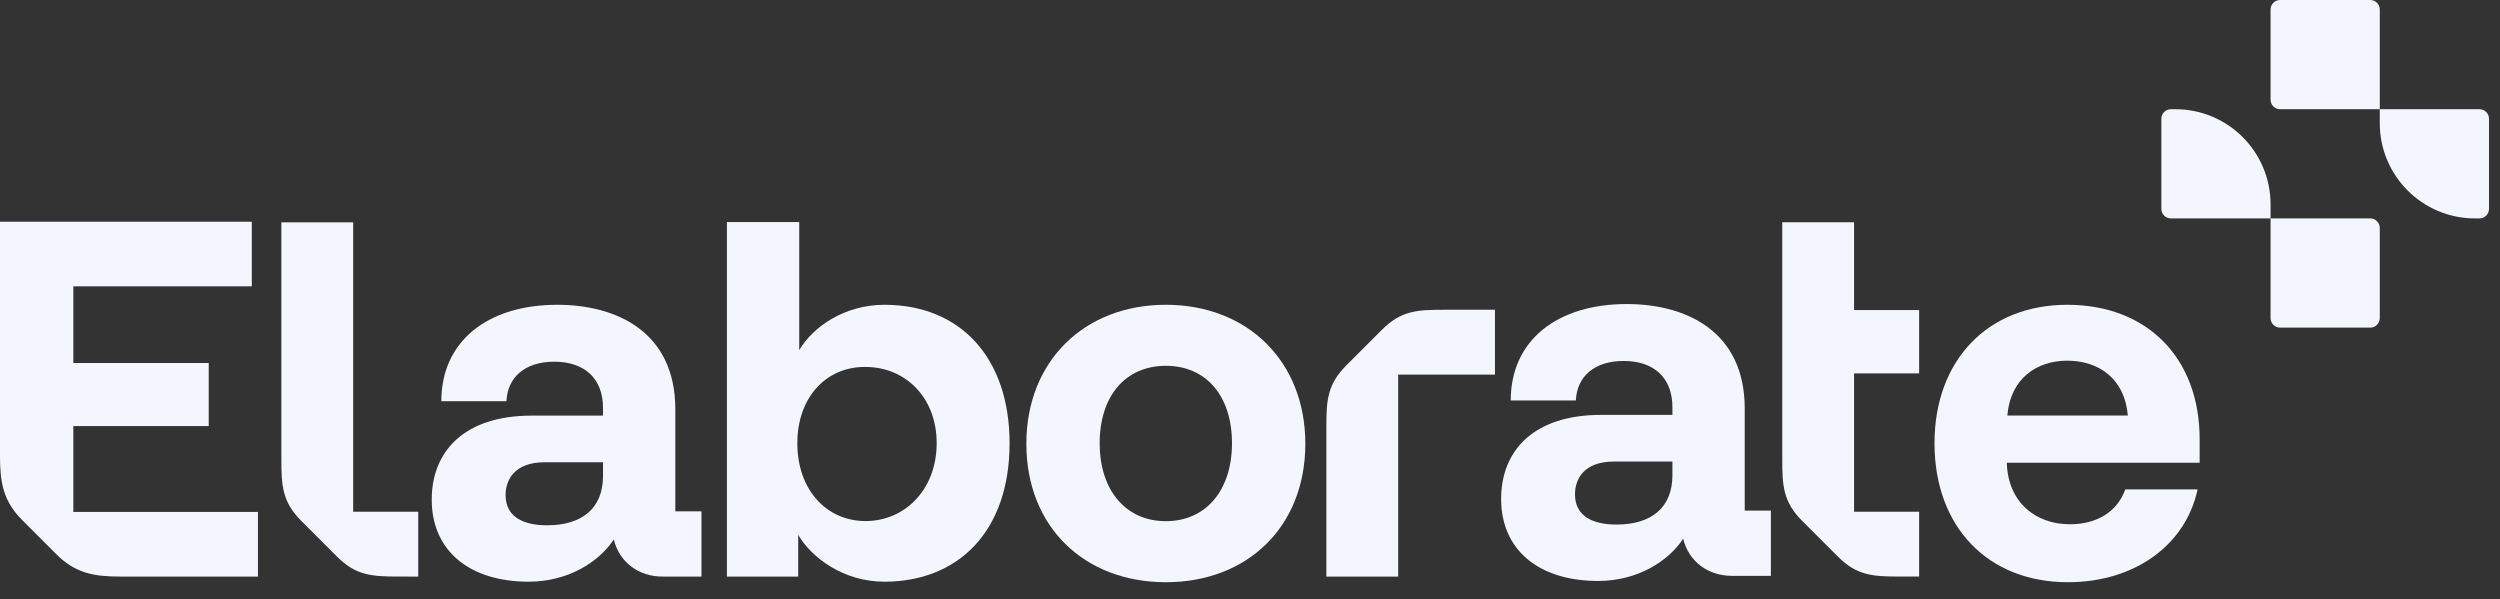
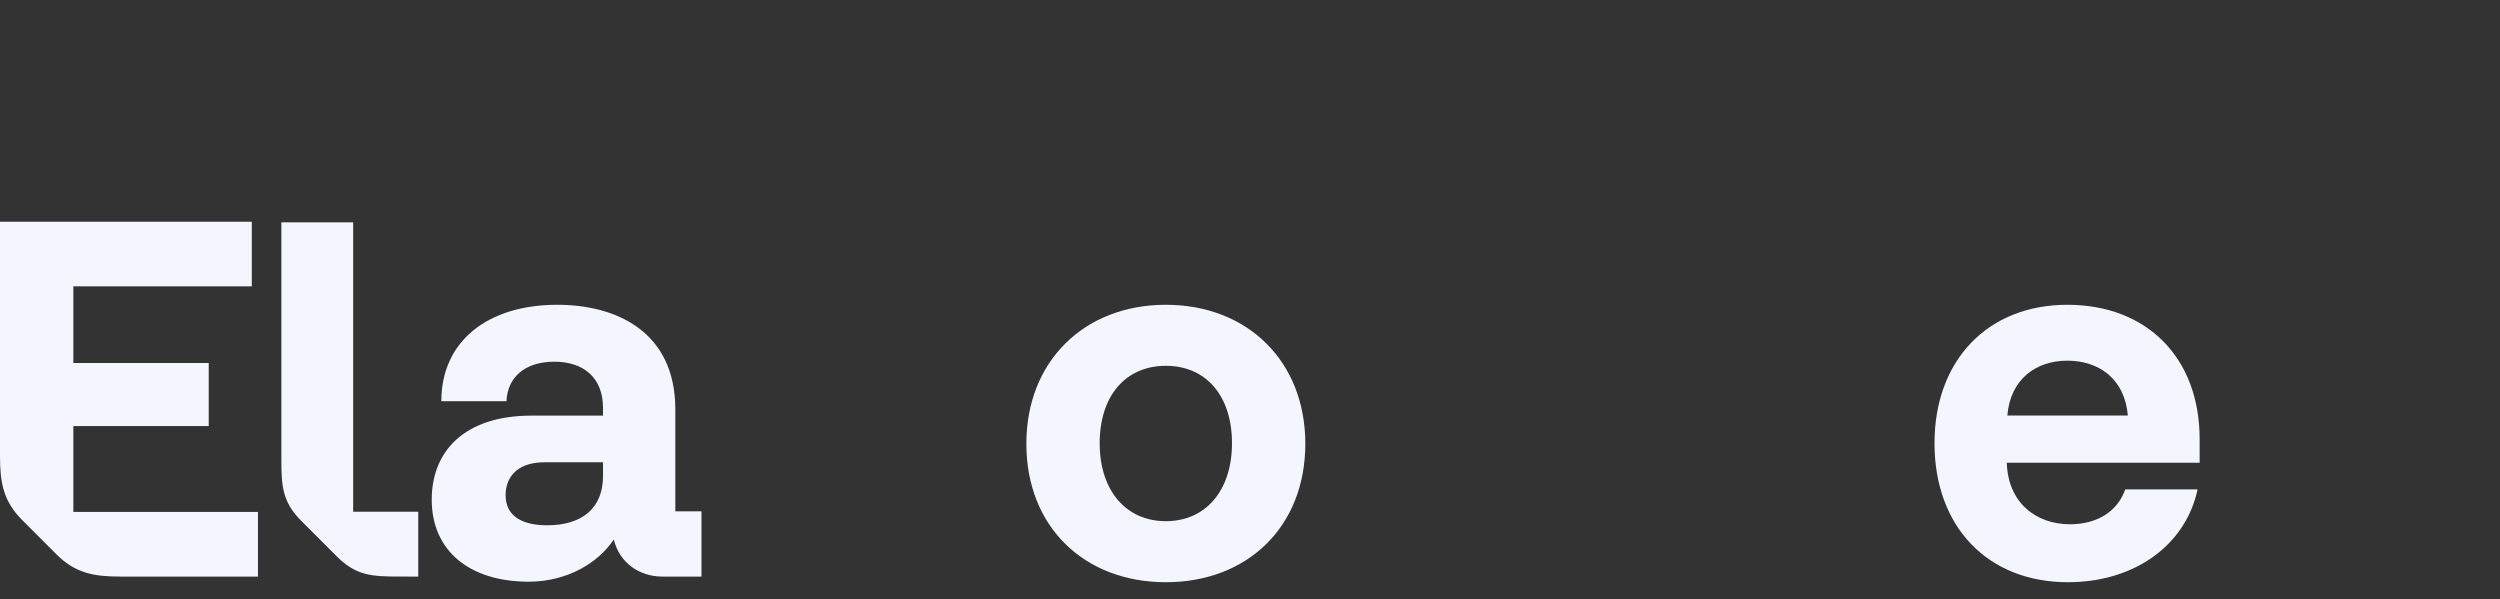
<svg xmlns="http://www.w3.org/2000/svg" width="146" height="35" viewBox="0 0 146 35" fill="none">
  <rect x="0" y="0" width="146" height="35" fill="#333333" stroke="none" />
-   <path fill-rule="evenodd" clip-rule="evenodd" d="M133.157 0C132.85 0 132.601 0.249 132.601 0.556V5.822C132.601 6.129 132.85 6.378 133.157 6.378H138.979V7.195C138.979 10.266 141.469 12.755 144.539 12.755H144.801C145.108 12.755 145.357 12.507 145.357 12.2V6.934C145.357 6.627 145.108 6.378 144.801 6.378H138.979V0.556C138.979 0.249 138.73 0 138.423 0H133.157ZM126.224 6.934C126.224 6.627 126.473 6.378 126.78 6.378H127.041C130.112 6.378 132.601 8.867 132.601 11.938V12.755H126.78C126.473 12.755 126.224 12.507 126.224 12.2V6.934ZM138.423 12.755H132.601L132.601 18.577C132.601 18.884 132.85 19.133 133.157 19.133H138.423C138.73 19.133 138.979 18.884 138.979 18.577V13.312C138.979 13.004 138.73 12.755 138.423 12.755Z" fill="#F4F6FF" />
  <path fill-rule="evenodd" clip-rule="evenodd" d="M68.085 34.001C63.323 34.001 59.939 30.767 59.939 25.915C59.939 21.093 63.323 17.799 68.085 17.799C72.847 17.799 76.231 21.093 76.231 25.915C76.231 30.767 72.847 34.001 68.085 34.001ZM68.085 21.363C65.749 21.363 64.221 23.1 64.221 25.885C64.221 28.64 65.749 30.437 68.085 30.437C70.421 30.437 71.948 28.64 71.948 25.885C71.948 23.1 70.421 21.363 68.085 21.363Z" fill="#F4F6FF" />
-   <path fill-rule="evenodd" clip-rule="evenodd" d="M51.647 17.799C49.341 17.799 47.484 19.07 46.675 20.447V12.967H42.453V33.672H46.615V31.233C47.394 32.581 49.281 33.971 51.647 33.971C55.93 33.971 58.959 31.066 58.959 25.885C58.959 20.913 56.109 17.799 51.647 17.799ZM50.547 30.43C48.271 30.43 46.564 28.61 46.564 25.885C46.564 23.189 48.271 21.4 50.547 21.43C52.853 21.43 54.702 23.189 54.702 25.885C54.702 28.58 52.853 30.43 50.547 30.43Z" fill="#F4F6FF" />
  <path fill-rule="evenodd" clip-rule="evenodd" d="M39.439 29.863V23.908C39.439 19.326 35.935 17.799 32.551 17.799C28.478 17.799 25.774 19.925 25.774 23.429H29.577C29.637 22.052 30.634 21.123 32.371 21.123C34.108 21.123 35.216 22.081 35.216 23.819V24.272H31.053C27.07 24.272 25.213 26.394 25.213 29.179C25.213 32.174 27.429 33.971 30.873 33.971C33.18 33.971 34.977 32.822 35.845 31.505C36.175 32.852 37.313 33.672 38.69 33.672H40.966V29.863H39.439ZM35.216 27.802C35.216 29.659 34.018 30.677 31.952 30.677C30.574 30.677 29.526 30.198 29.526 28.91C29.526 28.071 30.005 26.997 31.802 26.997H35.216V27.802Z" fill="#F4F6FF" />
  <path fill-rule="evenodd" clip-rule="evenodd" d="M120.732 17.799C125.374 17.799 128.459 20.883 128.459 25.645V27.023H117.198C117.258 29.329 118.875 30.617 120.882 30.617C122.409 30.617 123.637 29.928 124.116 28.58H128.339C127.65 31.815 124.685 34.001 120.762 34.001C116.09 34.001 112.975 30.767 112.975 25.885C112.975 21.033 116.09 17.799 120.732 17.799ZM124.266 24.268C124.086 22.111 122.559 21.063 120.732 21.063C118.935 21.063 117.408 22.111 117.228 24.268H124.266Z" fill="#F4F6FF" />
  <path d="M20.625 12.983H16.432V26.818C16.432 28.379 16.489 29.313 17.593 30.417L19.686 32.51C20.789 33.614 21.722 33.67 23.283 33.671L24.425 33.672V29.886H20.625V12.983Z" fill="#F4F6FF" />
-   <path d="M81.653 33.674H77.46V24.943C77.46 23.382 77.517 22.448 78.621 21.343L80.713 19.251C81.817 18.147 82.75 18.091 84.311 18.09L87.305 18.089V21.875H81.653V33.674Z" fill="#F4F6FF" />
  <path d="M4.283 24.883V29.898H15.064V33.672H7.033C5.472 33.672 4.397 33.474 3.293 32.37L1.302 30.378C0.198 29.274 0 28.2 0 26.638V12.949H14.705V16.723H4.283V21.199H12.189V24.883H4.283Z" fill="#F4F6FF" />
-   <path fill-rule="evenodd" clip-rule="evenodd" d="M101.892 29.821V23.866C101.892 19.283 98.388 17.756 95.004 17.756C90.93 17.756 88.227 19.882 88.227 23.386H92.03C92.09 22.009 93.087 21.08 94.824 21.08C96.561 21.08 97.669 22.038 97.669 23.776V24.229H93.506C89.523 24.229 87.666 26.351 87.666 29.137C87.666 32.131 89.882 33.928 93.326 33.928C95.632 33.928 97.429 32.779 98.298 31.462C98.627 32.809 99.766 33.629 101.143 33.629H103.419V29.821H101.892ZM97.669 27.759C97.669 29.616 96.471 30.634 94.405 30.634C93.027 30.634 91.979 30.155 91.979 28.867C91.979 28.028 92.458 26.954 94.255 26.954H97.669V27.759Z" fill="#F4F6FF" />
-   <path d="M108.277 12.982H104.084V26.817C104.084 28.379 104.141 29.313 105.245 30.417L107.338 32.51C108.442 33.613 109.375 33.67 110.935 33.67L112.077 33.671V29.885H108.277V21.808H112.077V18.109H108.277V12.982Z" fill="#F4F6FF" />
</svg>